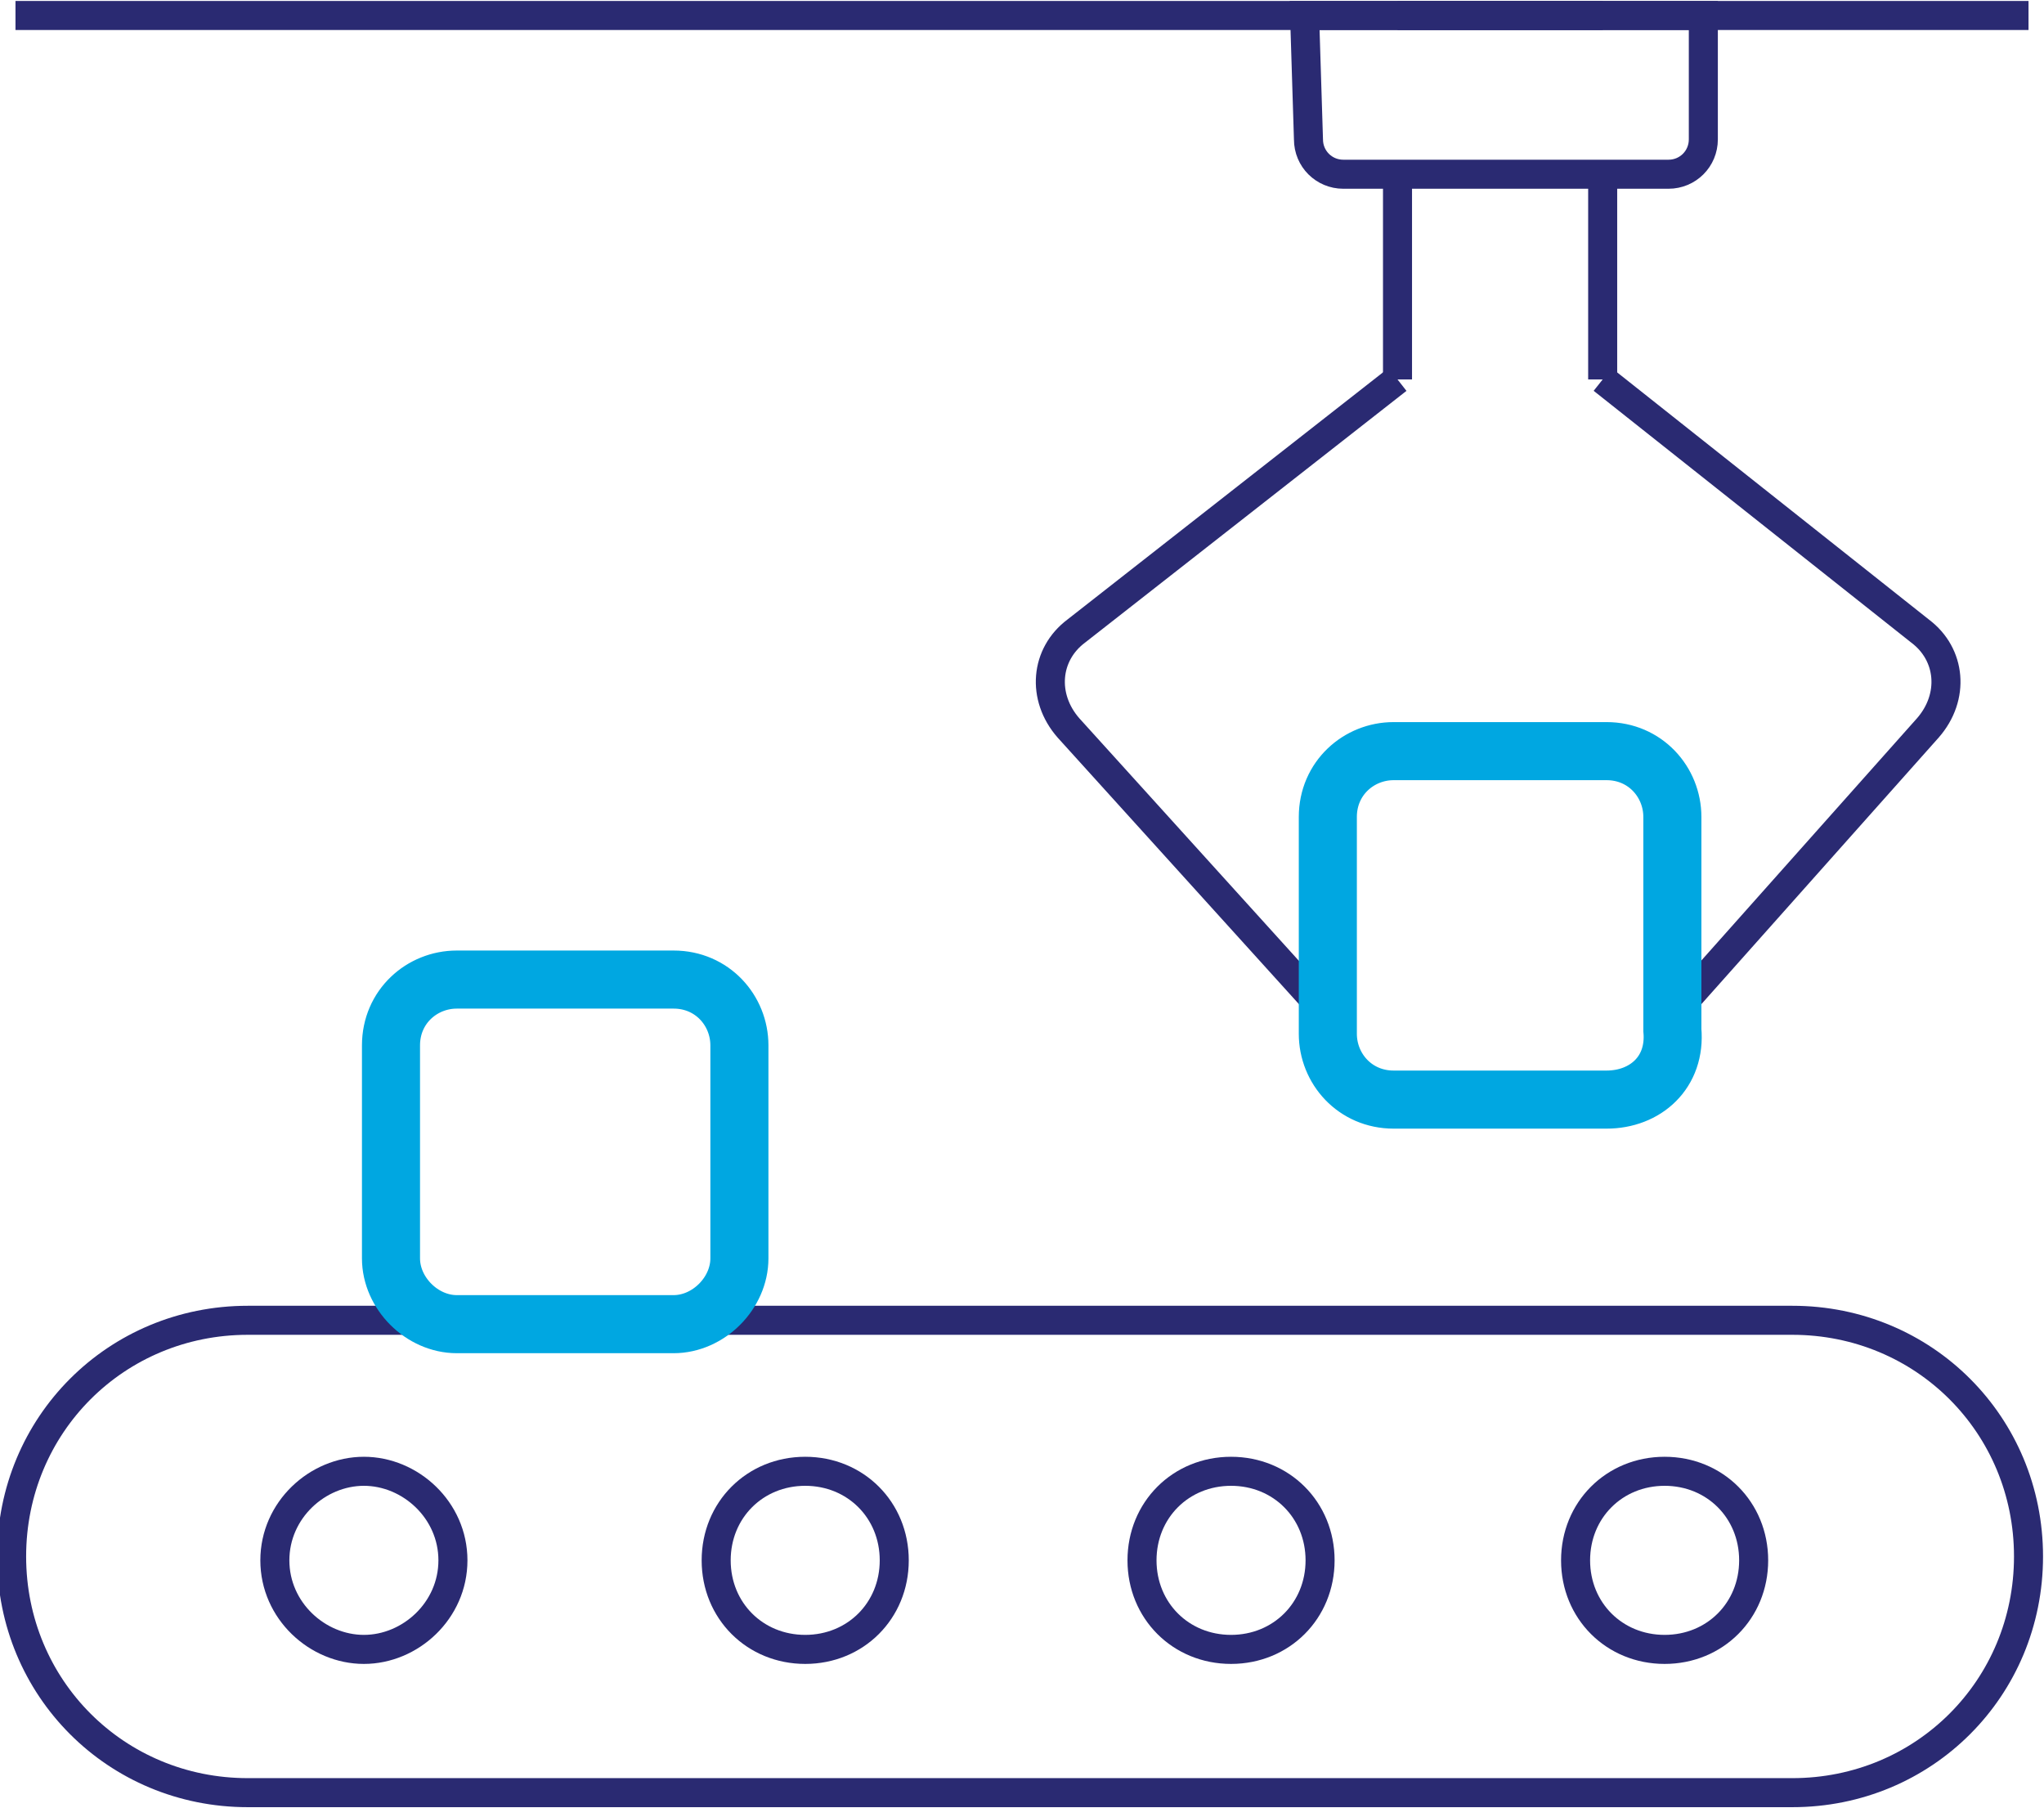
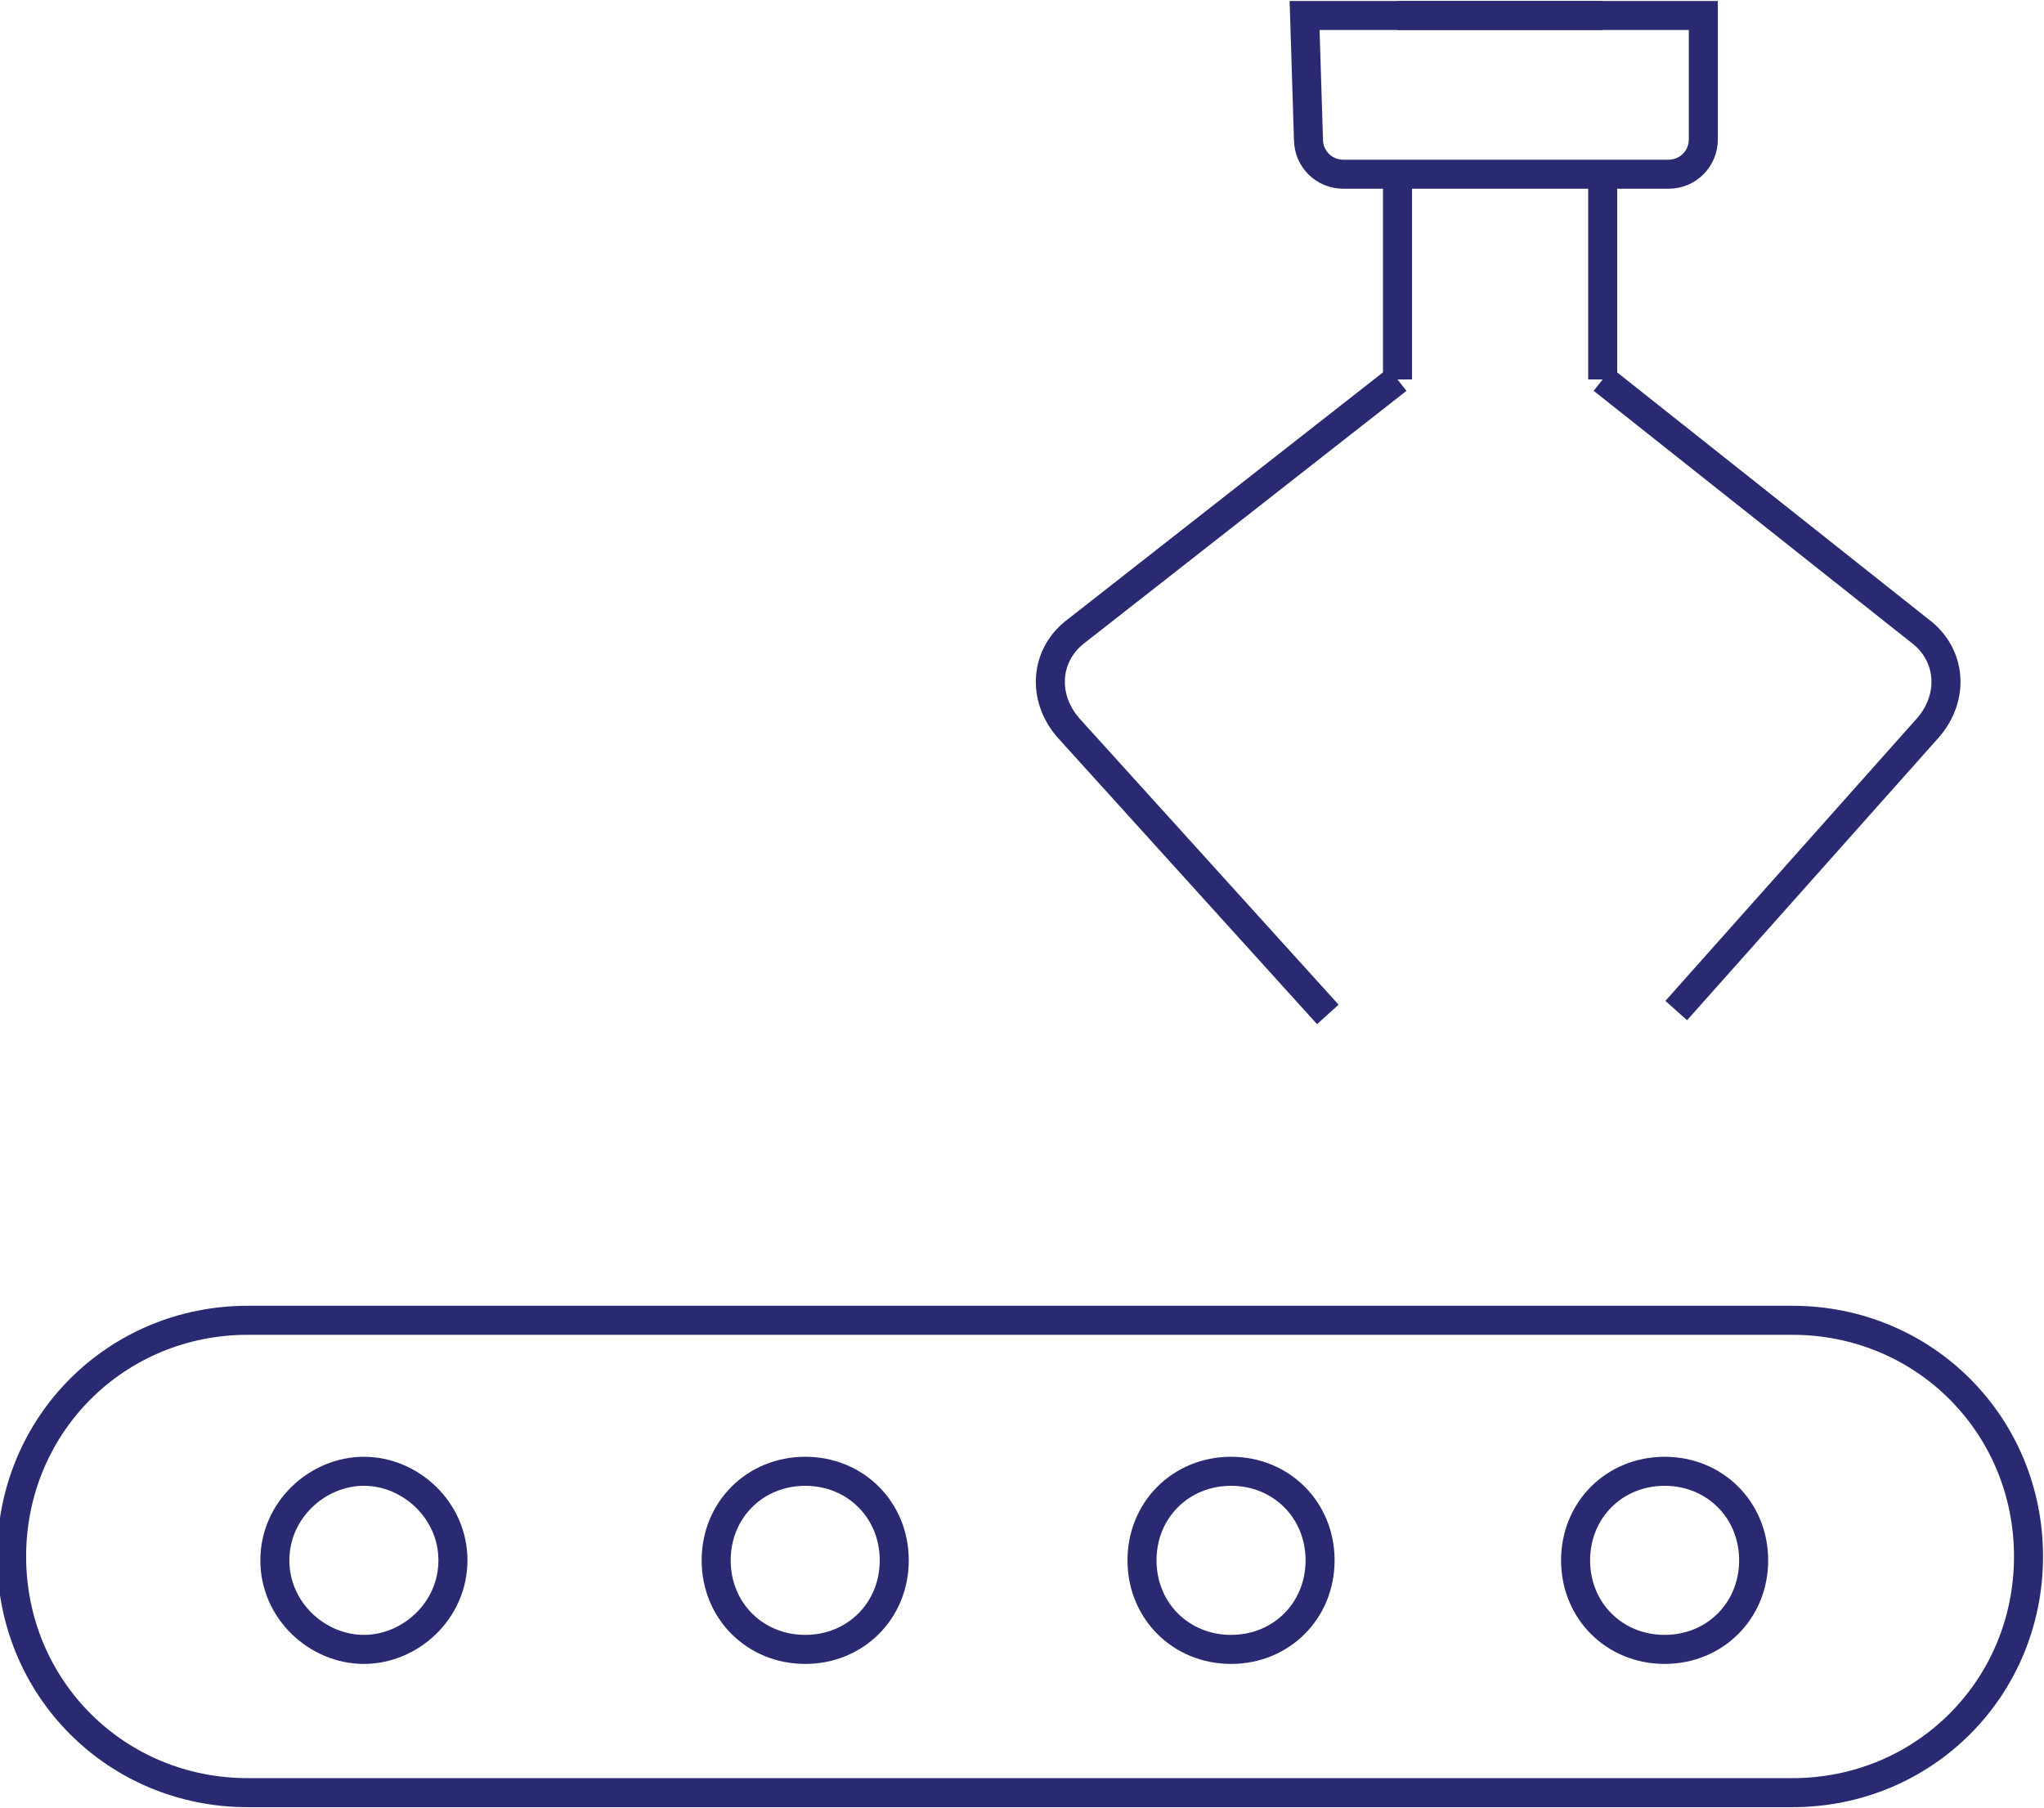
<svg xmlns="http://www.w3.org/2000/svg" version="1.1" id="Layer_1" x="0px" y="0px" viewBox="0 0 52.8 46.7" style="enable-background:new 0 0 52.8 46.7;" xml:space="preserve">
  <style type="text/css">
	.st0{fill:none;stroke:#2A2A72;stroke-width:0.75;}
	.st1{fill:none;stroke:#00A7E1;stroke-width:1.5;}
</style>
  <path class="st0" d="M46.3,46.3H6.4c-3.4,0-6.1-2.7-6.1-6.1s2.7-6.1,6.1-6.1h39.9c3.4,0,6.1,2.7,6.1,6.1S49.7,46.3,46.3,46.3z" />
-   <path class="st1" d="M17.4,34.2h-5.6c-0.9,0-1.7-0.8-1.7-1.7v-5.5c0-1,0.8-1.7,1.7-1.7h5.6c1,0,1.7,0.8,1.7,1.7v5.5  C19.1,33.4,18.3,34.2,17.4,34.2z" />
  <path class="st0" d="M41.4,9.8l8.2,6.5c0.8,0.6,0.9,1.7,0.2,2.5l-6.5,7.3" />
  <path class="st0" d="M34.3,26.2l-6.7-7.4c-0.7-0.8-0.6-1.9,0.2-2.5l8.3-6.5" />
-   <path class="st0" d="M0.4,0.4h52" />
  <path class="st0" d="M41.4,0.4h-5.3" />
  <path class="st0" d="M41.4,9.8V4.5" />
  <path class="st0" d="M36.1,9.8V4.5" />
  <path class="st0" d="M11.7,40.3c0-1.3-1.1-2.3-2.3-2.3s-2.3,1-2.3,2.3s1.1,2.3,2.3,2.3S11.7,41.6,11.7,40.3z" />
  <path class="st0" d="M23.1,40.3c0-1.3-1-2.3-2.3-2.3s-2.3,1-2.3,2.3s1,2.3,2.3,2.3S23.1,41.6,23.1,40.3z" />
  <path class="st0" d="M34.1,40.3c0-1.3-1-2.3-2.3-2.3s-2.3,1-2.3,2.3s1,2.3,2.3,2.3S34.1,41.6,34.1,40.3z" />
  <path class="st0" d="M45.3,40.3c0-1.3-1-2.3-2.3-2.3s-2.3,1-2.3,2.3s1,2.3,2.3,2.3S45.3,41.6,45.3,40.3z" />
  <path class="st0" d="M33.7,0.4H44v3.2c0,0.5-0.4,0.9-0.9,0.9h-8.4c-0.5,0-0.9-0.4-0.9-0.9L33.7,0.4L33.7,0.4L33.7,0.4z" />
-   <path class="st1" d="M41.5,28.4H36c-1,0-1.7-0.8-1.7-1.7v-5.6c0-1,0.8-1.7,1.7-1.7h5.5c1,0,1.7,0.8,1.7,1.7v5.5  C43.3,27.7,42.5,28.4,41.5,28.4z" />
</svg>